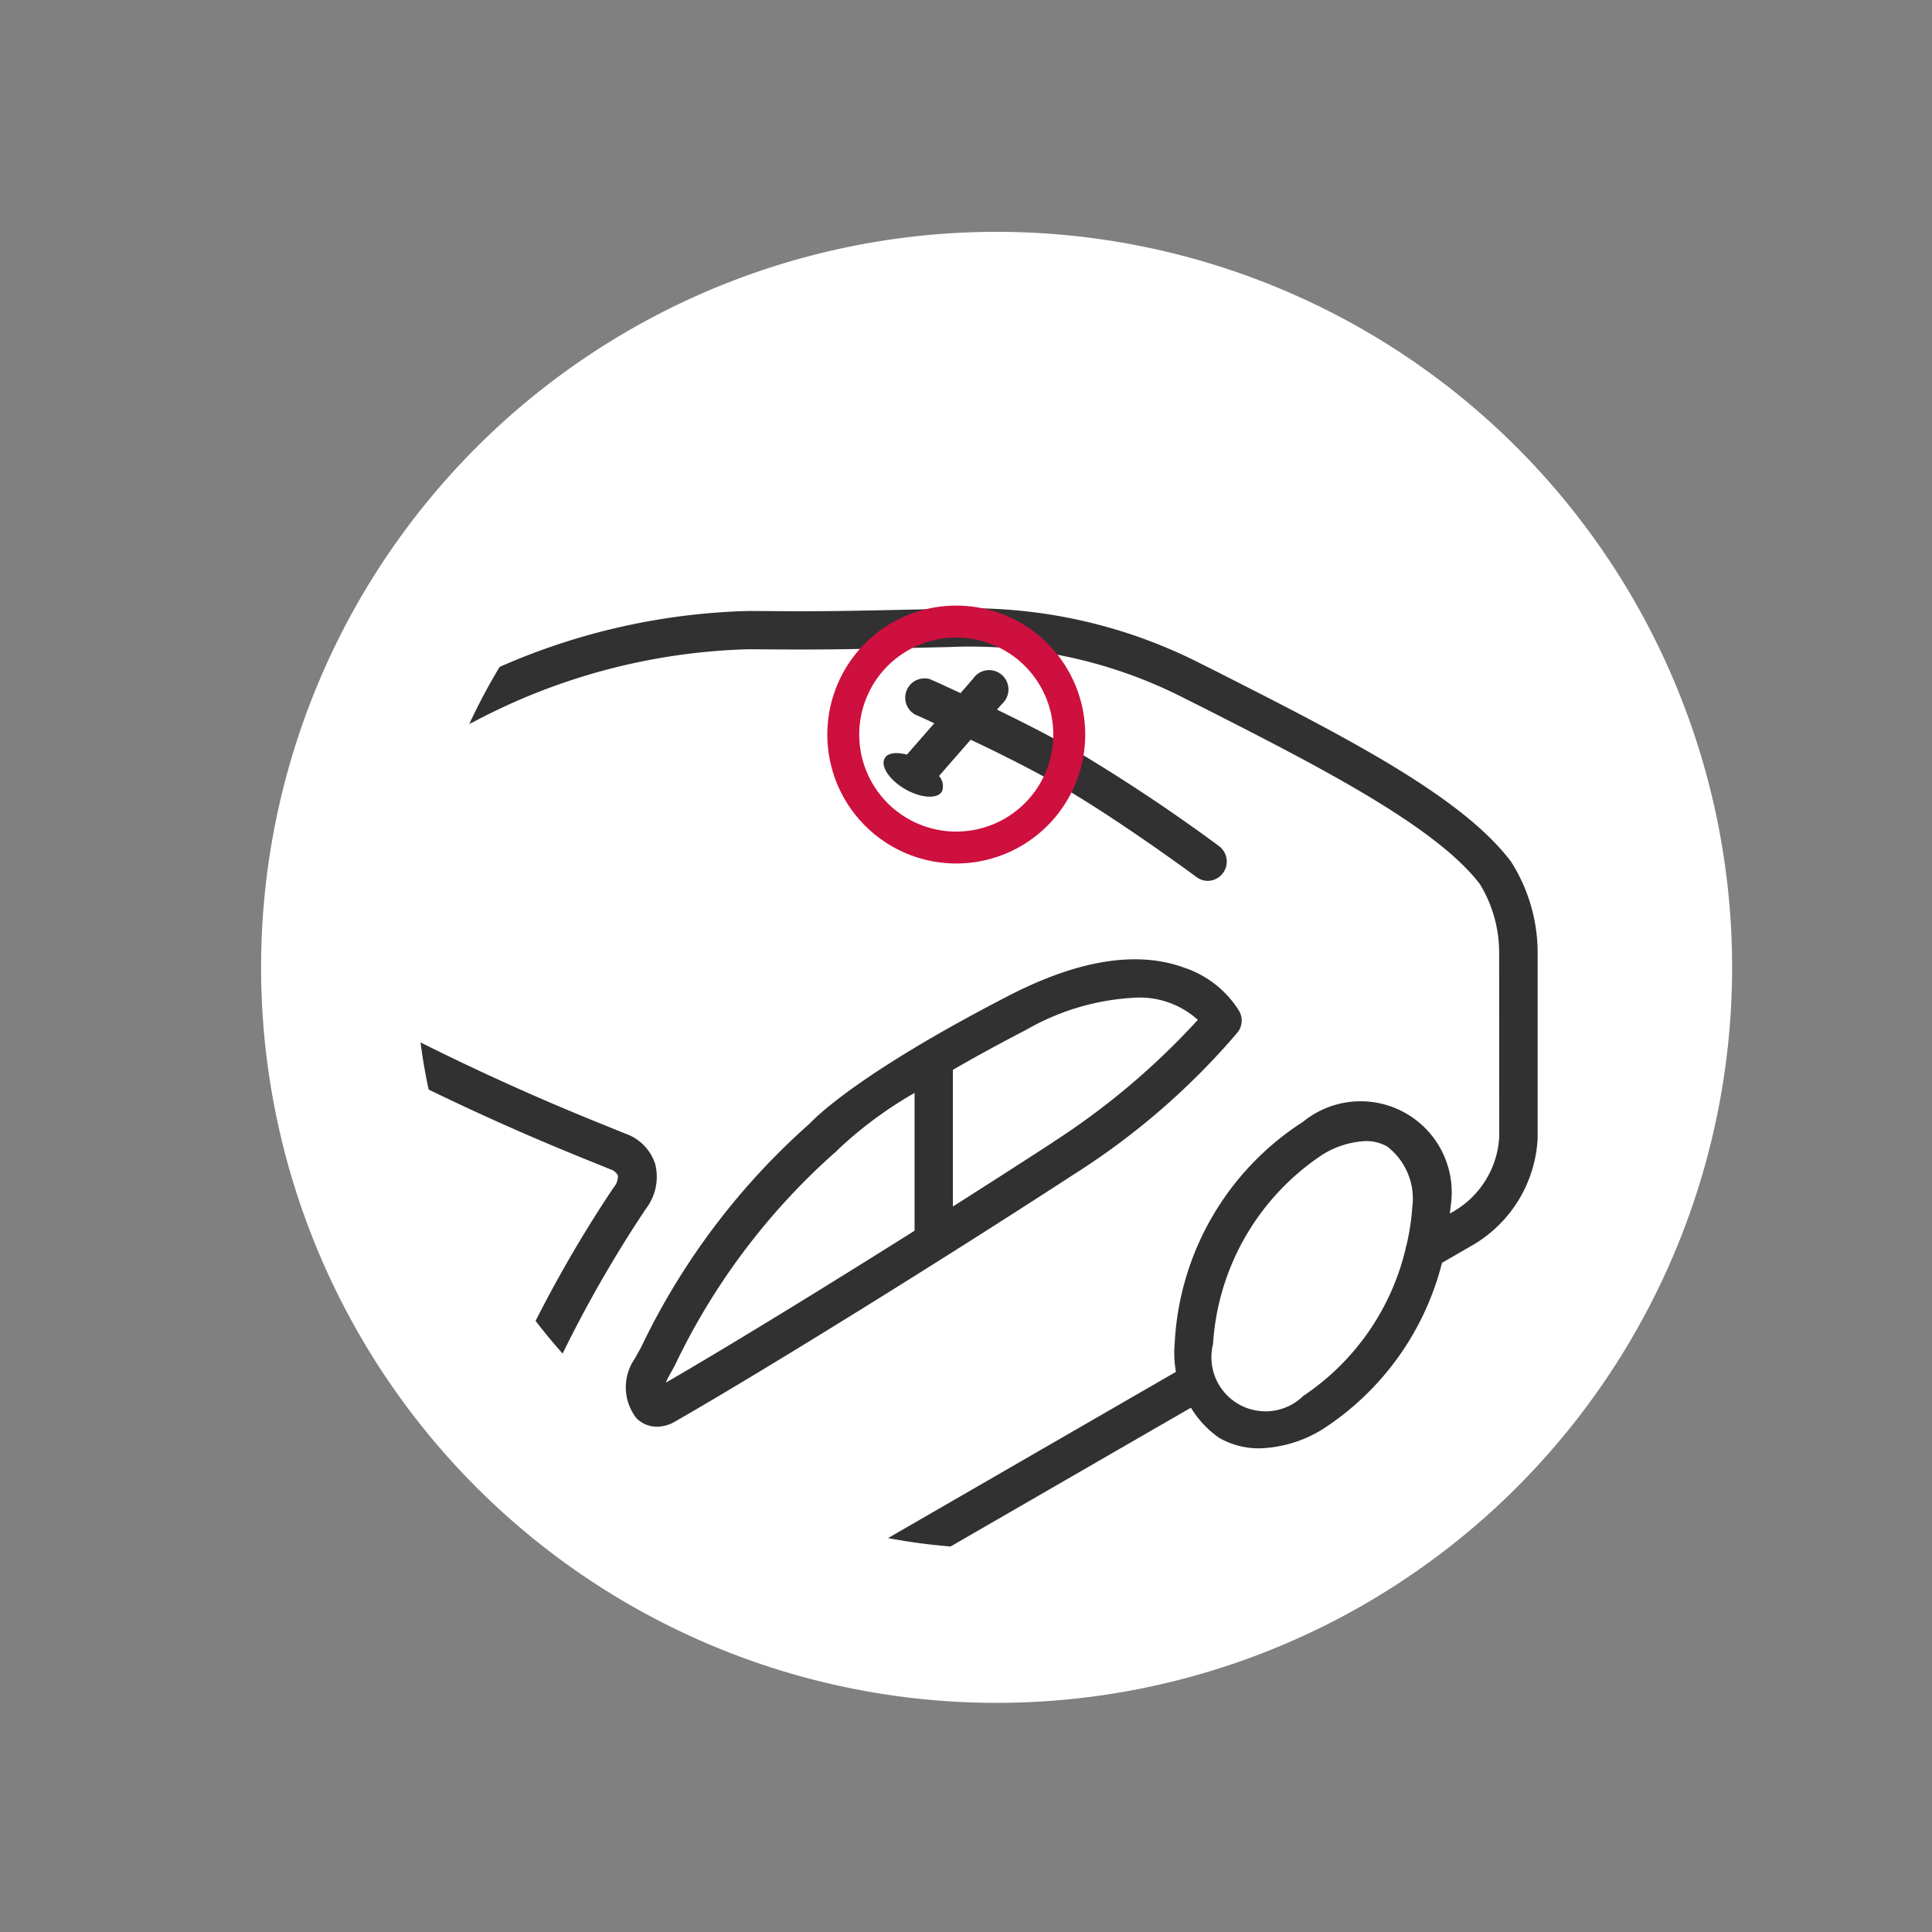
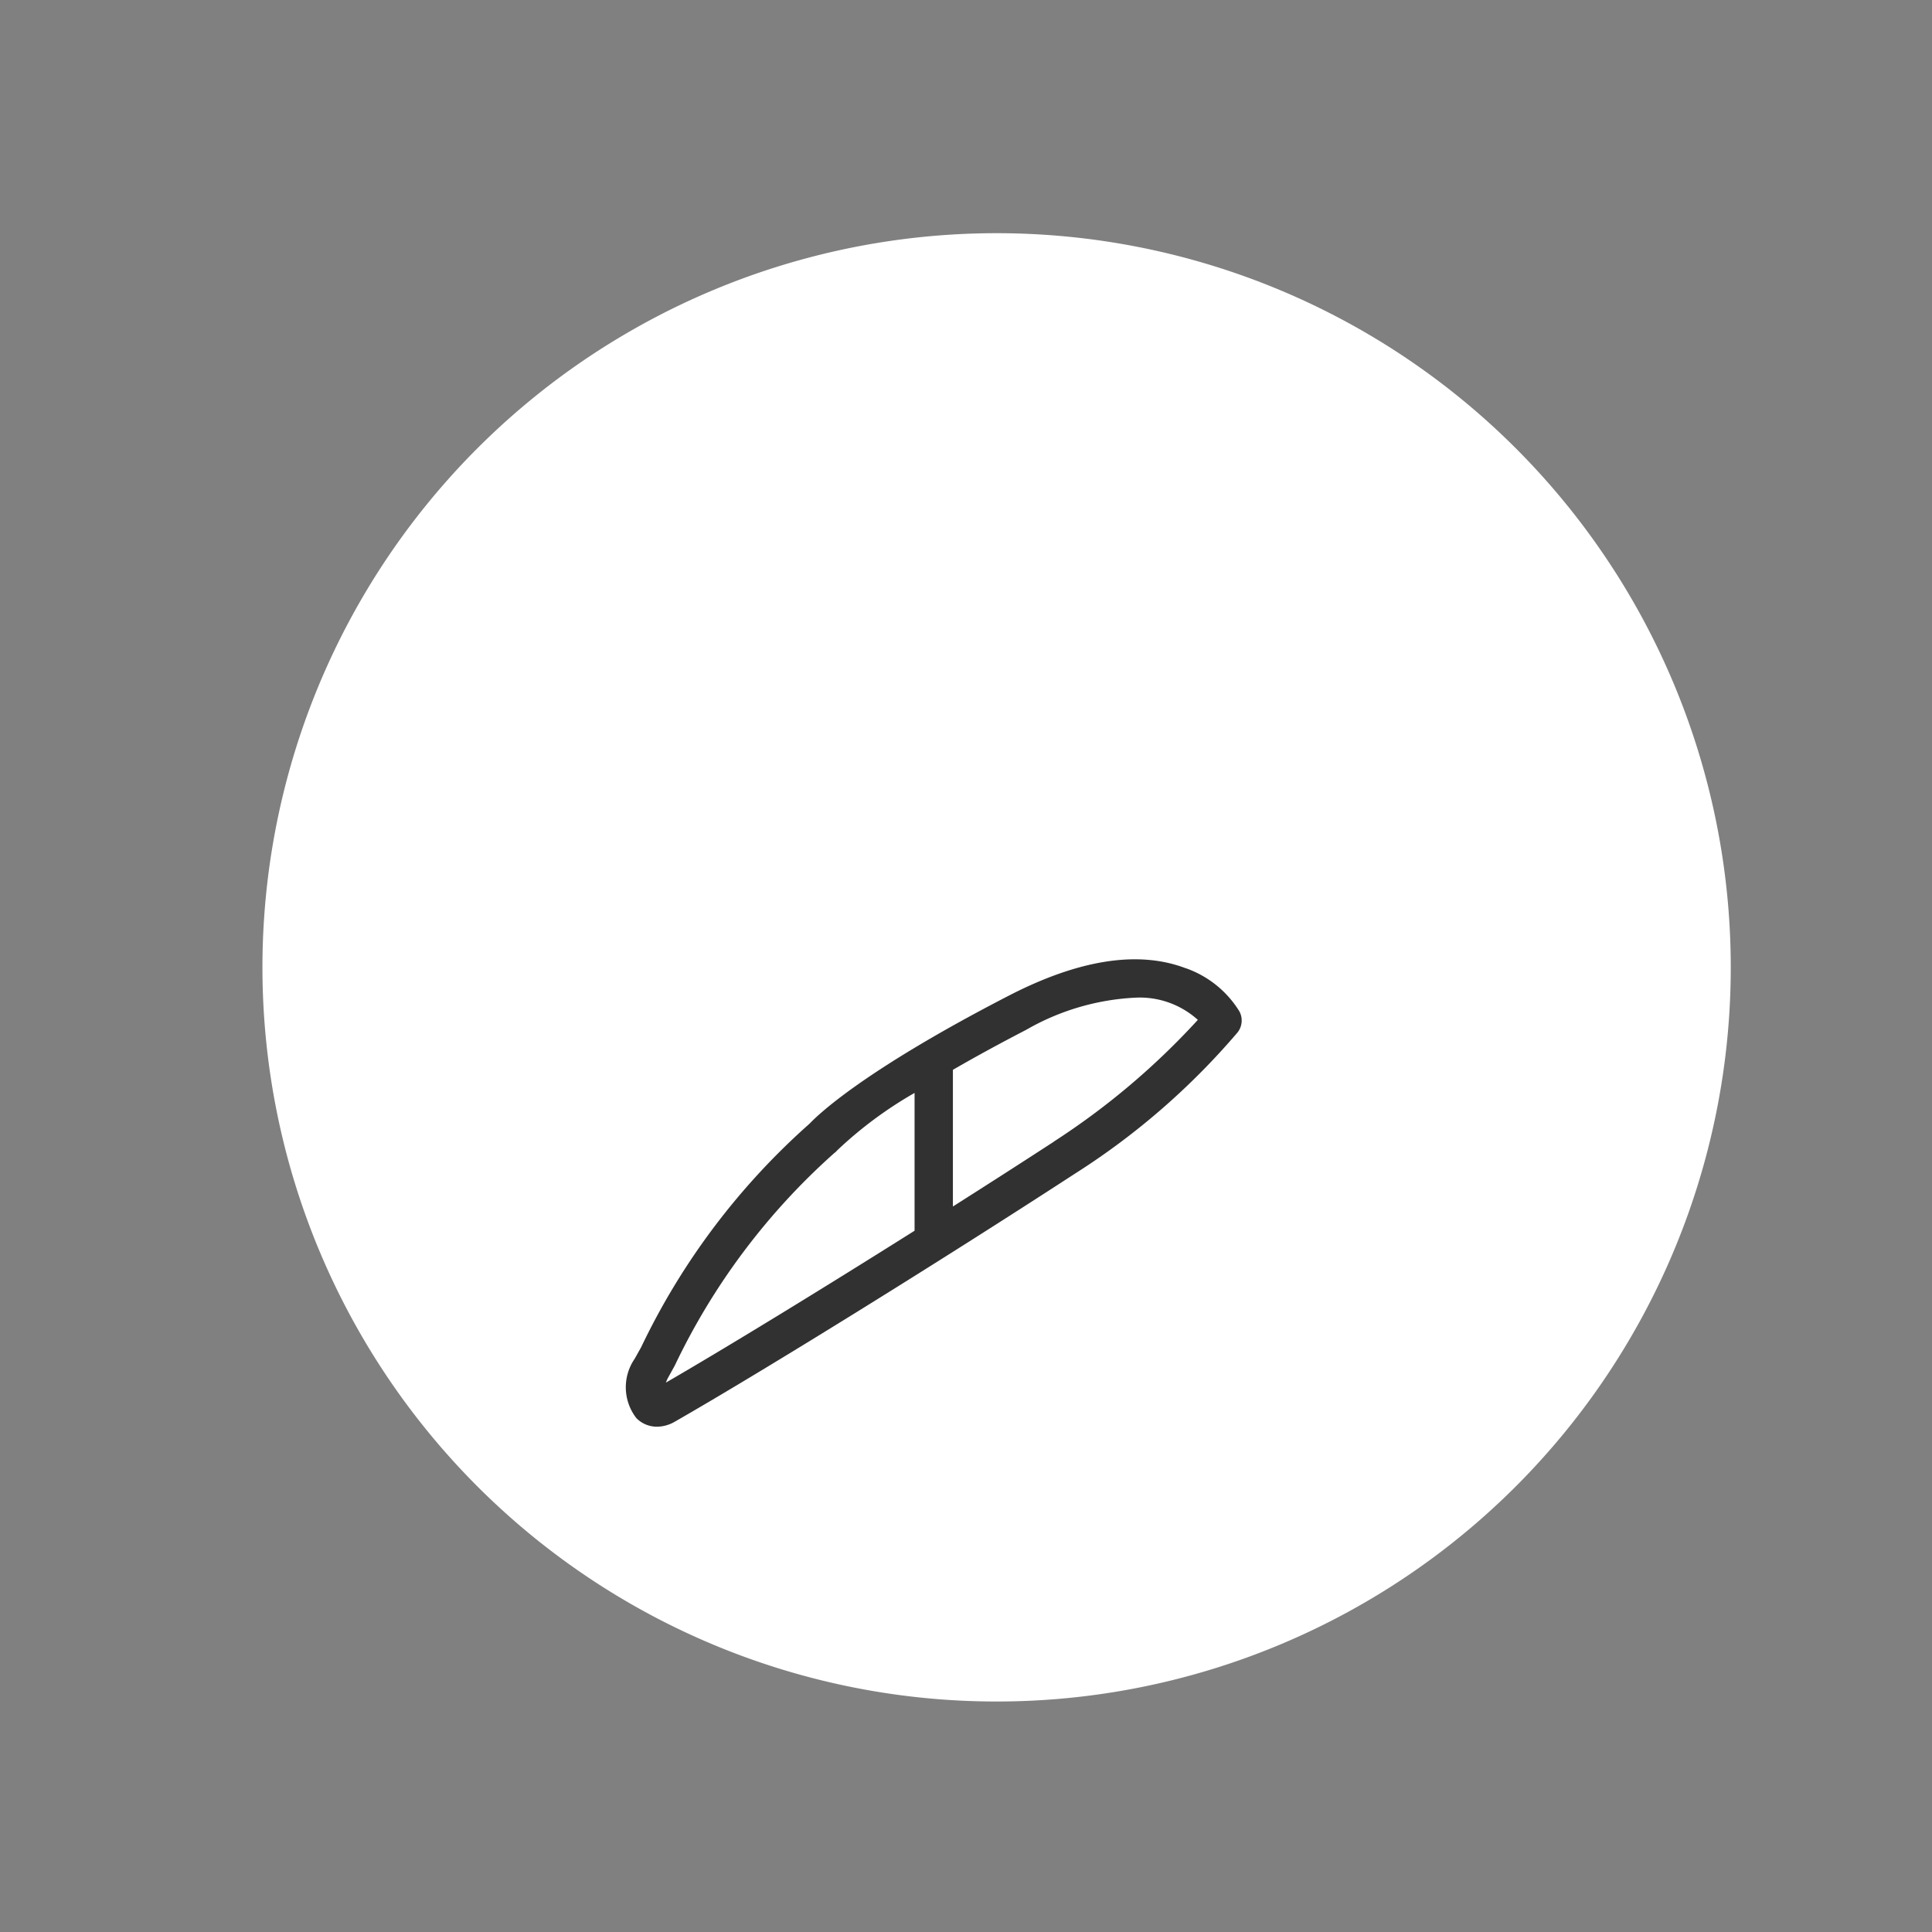
<svg xmlns="http://www.w3.org/2000/svg" width="50" height="50" viewBox="0 0 50 50">
  <rect x="0" y="0" width="50" height="50" fill="#808080" stroke="none" />
  <defs>
    <clipPath id="clip-path">
      <rect id="Rechteck_1" data-name="Rechteck 1" width="52.827" height="44.035" transform="translate(0 0)" fill="none" />
    </clipPath>
    <clipPath id="clip-path-2">
      <path id="Pfad_6" data-name="Pfad 6" d="M14.792,19.035a19,19,0,1,0,19-19,19,19,0,0,0-19,19" fill="none" />
    </clipPath>
    <clipPath id="clip-Bunz-richtlinien-antenne">
      <rect width="50" height="50" />
    </clipPath>
  </defs>
  <g id="Bunz-richtlinien-antenne" clip-path="url(#clip-Bunz-richtlinien-antenne)">
    <g id="Gruppe_7" data-name="Gruppe 7" transform="translate(-8 6)">
      <g id="Gruppe_2" data-name="Gruppe 2">
        <g id="Gruppe_1" data-name="Gruppe 1" clip-path="url(#clip-path)">
          <path id="Pfad_1" data-name="Pfad 1" d="M33.792.035a19,19,0,1,1-19,19,19,19,0,0,1,19-19" fill="#fff" />
        </g>
      </g>
      <g id="Gruppe_4" data-name="Gruppe 4">
        <g id="Gruppe_3" data-name="Gruppe 3" clip-path="url(#clip-path-2)">
          <path id="Pfad_2" data-name="Pfad 2" d="M38.691,19.06c-1.223-.469-2.765-.23-4.586.709-3.728,1.924-4.922,3.067-5.152,3.31a18.208,18.208,0,0,0-4.361,5.788l-.168.3a1.3,1.3,0,0,0,.048,1.537.746.746,0,0,0,.531.219v0a.932.932,0,0,0,.463-.131c2.3-1.318,6.843-4.134,10.343-6.411a18.716,18.716,0,0,0,4.22-3.663.5.5,0,0,0,.048-.541,2.664,2.664,0,0,0-1.386-1.119M25.234,29.781a.924.924,0,0,1,.061-.136l.169-.306a17.327,17.327,0,0,1,4.13-5.5.415.415,0,0,0,.075-.07,10.429,10.429,0,0,1,2-1.484v3.566c-2.44,1.537-4.871,3.024-6.434,3.93m10.038-6.234c-.827.538-1.712,1.106-2.612,1.677V21.687c.54-.313,1.17-.659,1.9-1.037a6.268,6.268,0,0,1,2.813-.83v0A2.242,2.242,0,0,1,39,20.394a19.076,19.076,0,0,1-3.731,3.153" fill="#313131" />
-           <path id="Pfad_3" data-name="Pfad 3" d="M47.092,16.282c-1.285-1.694-4.347-3.248-7.59-4.894l-.4-.2a13.116,13.116,0,0,0-6.553-1.434c-3.066.073-3.415.07-5.093.058h-.09a17.022,17.022,0,0,0-7.528,1.978,27.032,27.032,0,0,0-7.854,5.471c-1.373,1.525-2.383,2.731-3.194,3.7a17.708,17.708,0,0,1-1.758,1.955c-.008,0-.015,0-.023,0a.494.494,0,0,0-.289.268C3.294,25.73,2.191,26.8,1.19,28.519A9.386,9.386,0,0,0,.009,33.2a8.575,8.575,0,0,0,.217,2.325.5.5,0,0,0,.033.186l0,.017h0v.006c1.419,4.993,9.822,8.3,13.584,8.3h0a4.423,4.423,0,0,0,.867-.076,13.173,13.173,0,0,0,2.854-1.08,2.6,2.6,0,0,0,.644.65,2.071,2.071,0,0,0,1.048.273v0a3.28,3.28,0,0,0,1.622-.489A7.233,7.233,0,0,0,23.979,39l14.842-8.569a2.6,2.6,0,0,0,.728.779,2.071,2.071,0,0,0,1.048.273v0a3.282,3.282,0,0,0,1.622-.488,7.24,7.24,0,0,0,3.1-4.313l.829-.479a3.4,3.4,0,0,0,1.646-2.741V18.626a4.391,4.391,0,0,0-.7-2.344M9.546,21.594c.737-.881,1.653-1.971,2.843-3.3A42.532,42.532,0,0,0,17.2,21.239a64.509,64.509,0,0,0,6.1,2.821l.491.2a.338.338,0,0,1,.2.157.432.432,0,0,1-.11.314,33.205,33.205,0,0,0-2.31,4.04c-.329.648-.639,1.256-.971,1.848-.13.229-.149.269-.53.2a25.8,25.8,0,0,1-8.035-3.063C8.933,25.9,8,24.184,7.751,23.584a17.277,17.277,0,0,0,1.795-1.99m10.841,20.86a1.4,1.4,0,0,1-2.331-1.346,6.353,6.353,0,0,1,2.827-4.9,2.309,2.309,0,0,1,1.123-.355h0a1.1,1.1,0,0,1,.555.139,1.7,1.7,0,0,1,.653,1.561,6.353,6.353,0,0,1-2.827,4.9M41.724,30.132a1.4,1.4,0,0,1-2.331-1.346,6.355,6.355,0,0,1,2.827-4.9,2.312,2.312,0,0,1,1.123-.355h0a1.1,1.1,0,0,1,.555.139,1.7,1.7,0,0,1,.653,1.561,6.248,6.248,0,0,1-.147.979.514.514,0,0,0-.025.1,6.348,6.348,0,0,1-2.655,3.82M46.8,23.424a2.382,2.382,0,0,1-1.156,1.912l-.122.07c.005-.058.016-.115.019-.174a2.358,2.358,0,0,0-3.819-2.2A7.246,7.246,0,0,0,38.4,28.787a2.631,2.631,0,0,0,.034.716L24.187,37.729c0-.059.016-.117.019-.176a2.358,2.358,0,0,0-3.819-2.2,7.246,7.246,0,0,0-3.323,5.755,2.574,2.574,0,0,0,.08.859,12.424,12.424,0,0,1-2.628,1.021c-1.177.24-4.074-.287-7.129-1.737-3.318-1.574-5.56-3.68-6.165-5.776v0A7.6,7.6,0,0,1,1,33.232c0-.238.018-.473.034-.709a5.525,5.525,0,0,0,1.37,1l.134.075a.487.487,0,0,0,.247.067h0a.5.5,0,0,0,.248-.925l-.147-.083c-.518-.288-1.482-.825-1.559-1.68A.461.461,0,0,0,1.3,30.9a8.486,8.486,0,0,1,.746-1.882c.9-1.543,1.862-2.494,4.918-4.779.445.907,1.611,2.6,4.567,4.364A26.866,26.866,0,0,0,19.9,31.79a2.417,2.417,0,0,0,.432.045l.009-.006a1.228,1.228,0,0,0,1.14-.731c.343-.61.657-1.229.99-1.884a32.523,32.523,0,0,1,2.241-3.925,1.362,1.362,0,0,0,.246-1.158,1.236,1.236,0,0,0-.772-.793l-.494-.2a63.316,63.316,0,0,1-6.015-2.78A42.485,42.485,0,0,1,13.1,17.572a27.1,27.1,0,0,1,7.157-4.89,16.072,16.072,0,0,1,7.1-1.879h.09c1.69.012,2.042.015,5.124-.058a12.174,12.174,0,0,1,6.079,1.325l.4.2c3,1.523,6.1,3.1,7.248,4.609a3.4,3.4,0,0,1,.5,1.745Z" fill="#313131" />
          <path id="Pfad_4" data-name="Pfad 4" d="M14.964,37.968a2.8,2.8,0,0,1-2.664.121.5.5,0,0,0-.5.859,3.876,3.876,0,0,0,1.8.414h0a3.19,3.19,0,0,0,1.961-.607.485.485,0,0,0,.114-.087.5.5,0,0,0-.714-.7" fill="#313131" />
-           <path id="Pfad_5" data-name="Pfad 5" d="M31.424,14.422c.409.237.837.261.954.061a.389.389,0,0,0-.077-.4l.82-.939c.713.337,1.419.69,2.11,1.073,1.656.941,3.712,2.465,3.733,2.48a.5.5,0,0,0,.3.1l-.008,0a.5.5,0,0,0,.3-.894,45.183,45.183,0,0,0-3.835-2.546c-.63-.35-1.271-.678-1.919-.991l.127-.146a.535.535,0,0,0,.086-.1.5.5,0,0,0-.833-.554l-.323.371c-.268-.12-.531-.249-.8-.363a.5.5,0,0,0-.379.917c.168.071.331.153.5.226l-.71.813c-.265-.071-.494-.049-.574.093-.117.207.121.563.53.8" fill="#313131" />
        </g>
      </g>
      <g id="Gruppe_6" data-name="Gruppe 6">
        <g id="Gruppe_5" data-name="Gruppe 5" clip-path="url(#clip-path)">
-           <path id="Pfad_7" data-name="Pfad 7" d="M32.748,16.347a3.337,3.337,0,1,1,3.337-3.337,3.337,3.337,0,0,1-3.337,3.337m0-5.848a2.511,2.511,0,1,0,2.511,2.511A2.511,2.511,0,0,0,32.748,10.5" fill="#ce103f" />
-           <path id="Pfad_8" data-name="Pfad 8" d="M33.792,4A15.035,15.035,0,1,1,18.757,19.035,15.052,15.052,0,0,1,33.792,4m0-4A19.035,19.035,0,1,0,52.827,19.035,19.035,19.035,0,0,0,33.792,0" fill="#fff" />
-         </g>
+           </g>
      </g>
    </g>
  </g>
</svg>